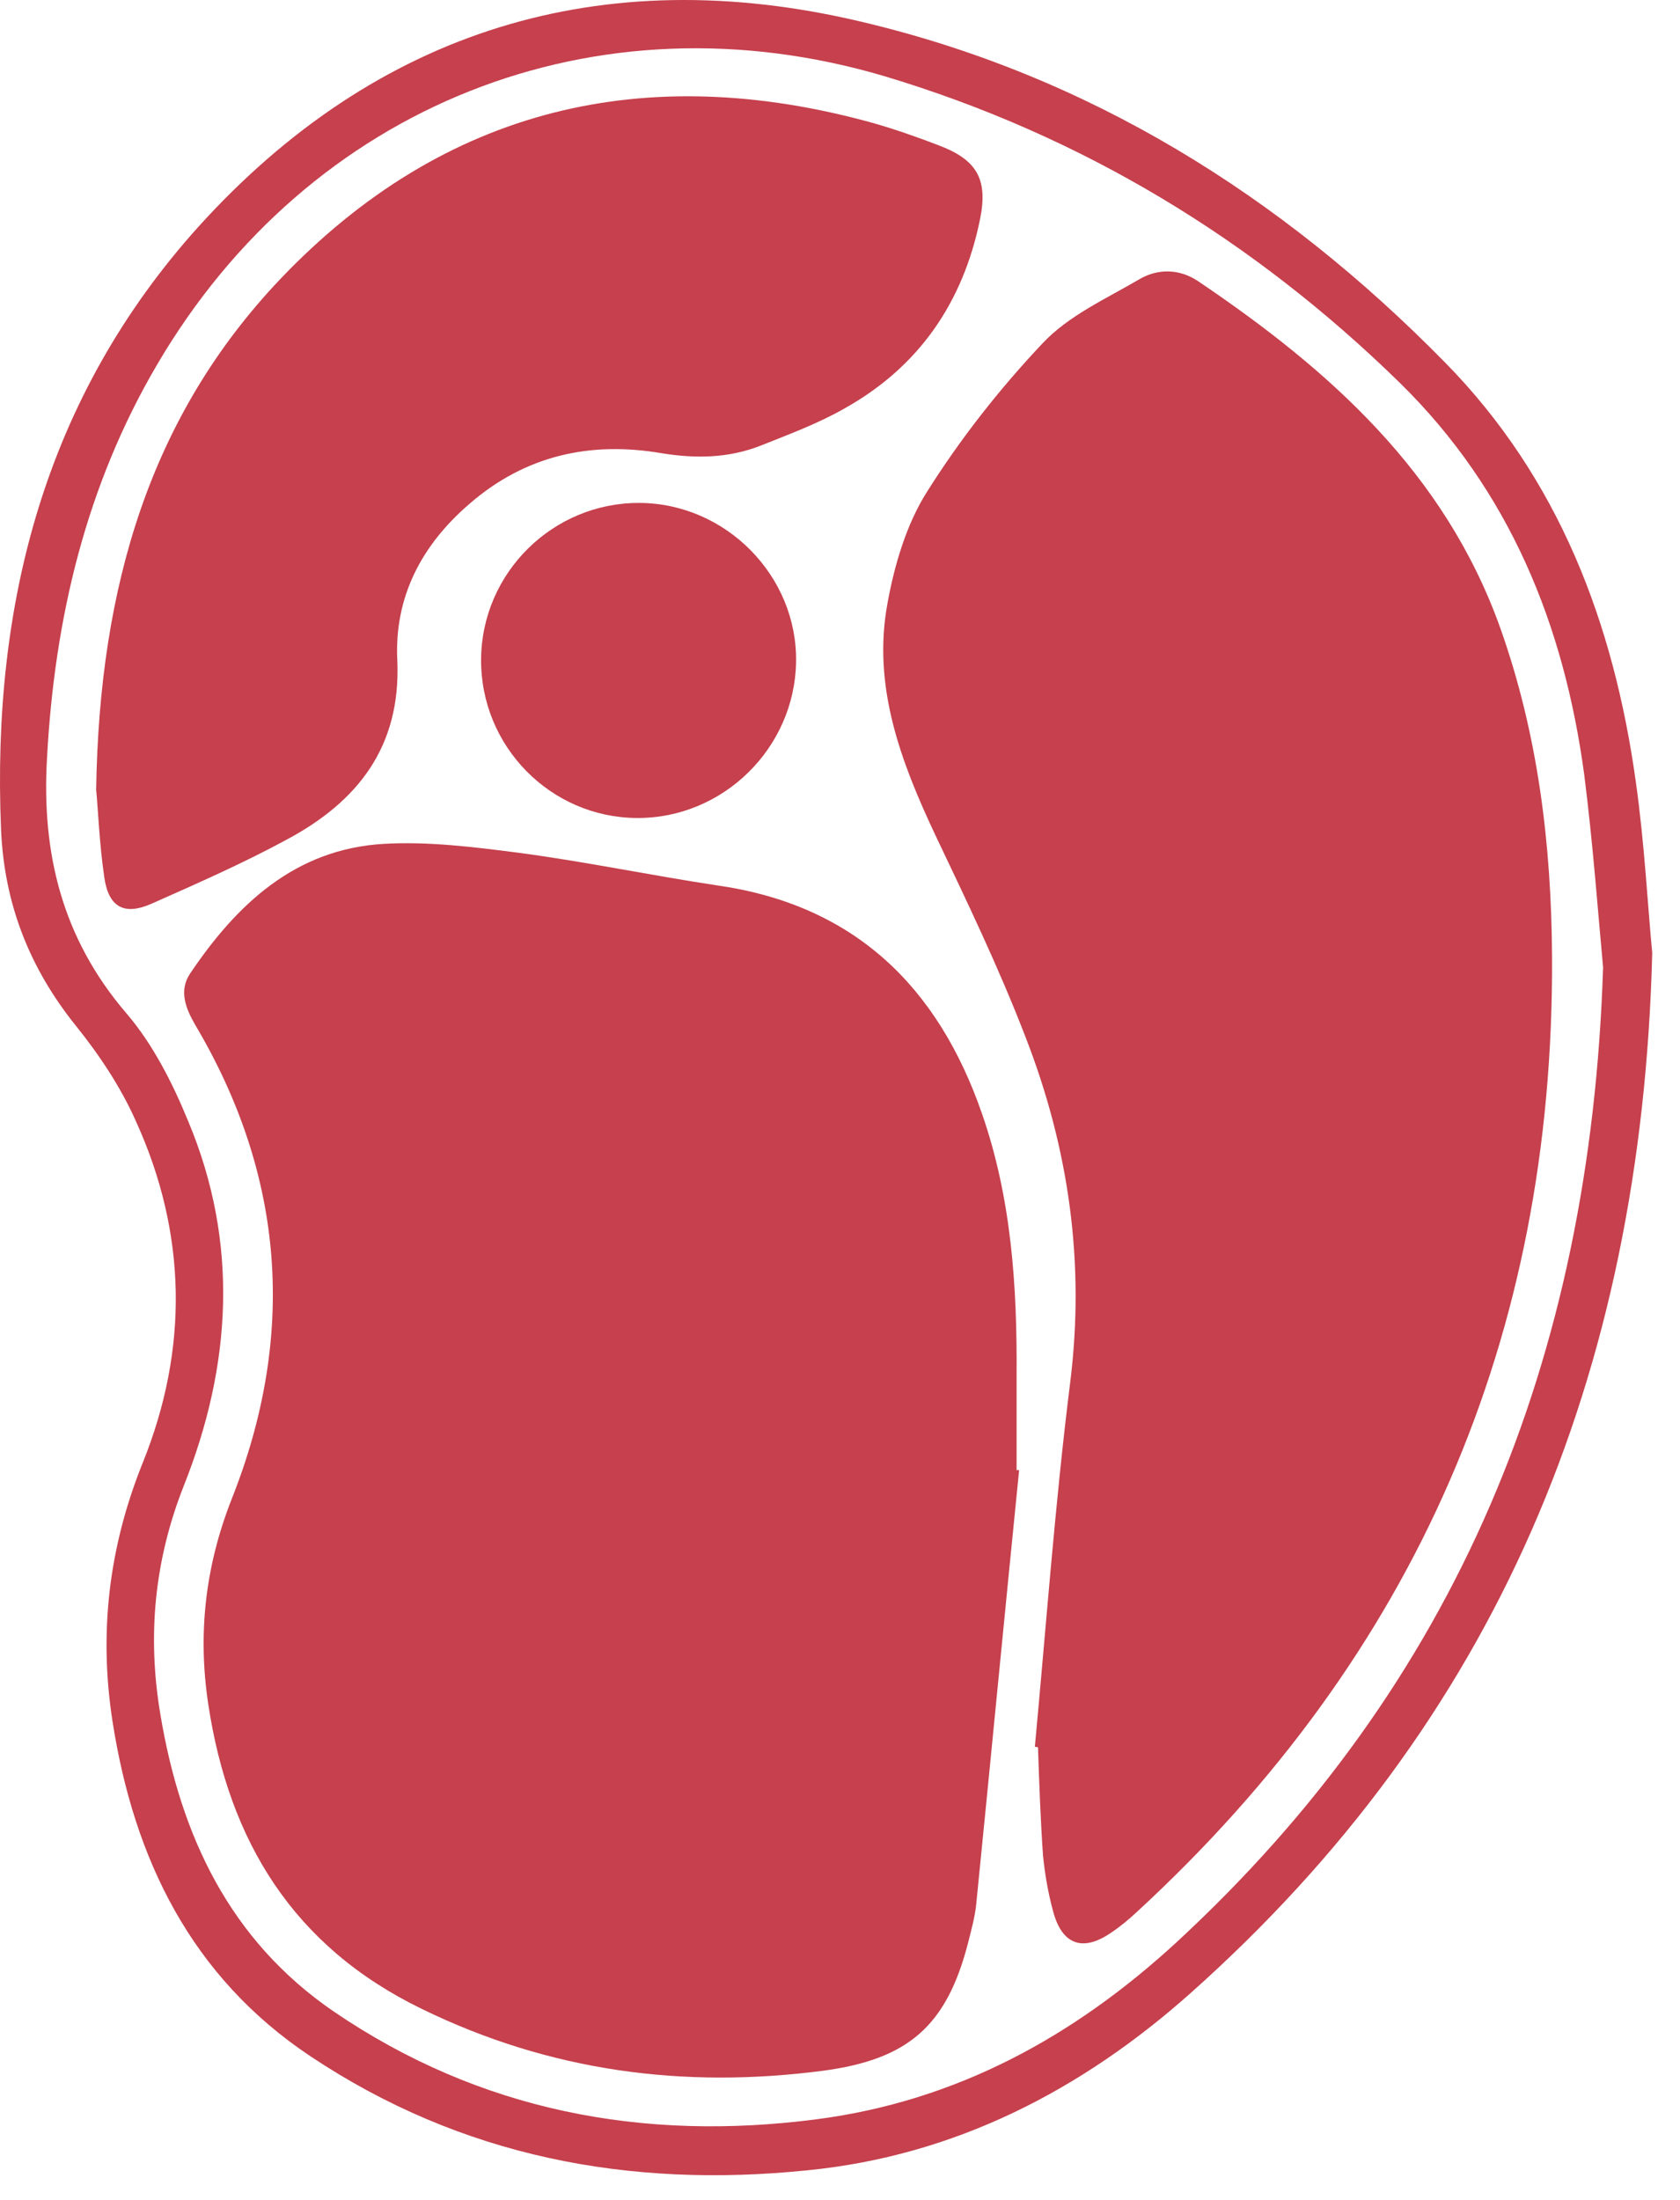
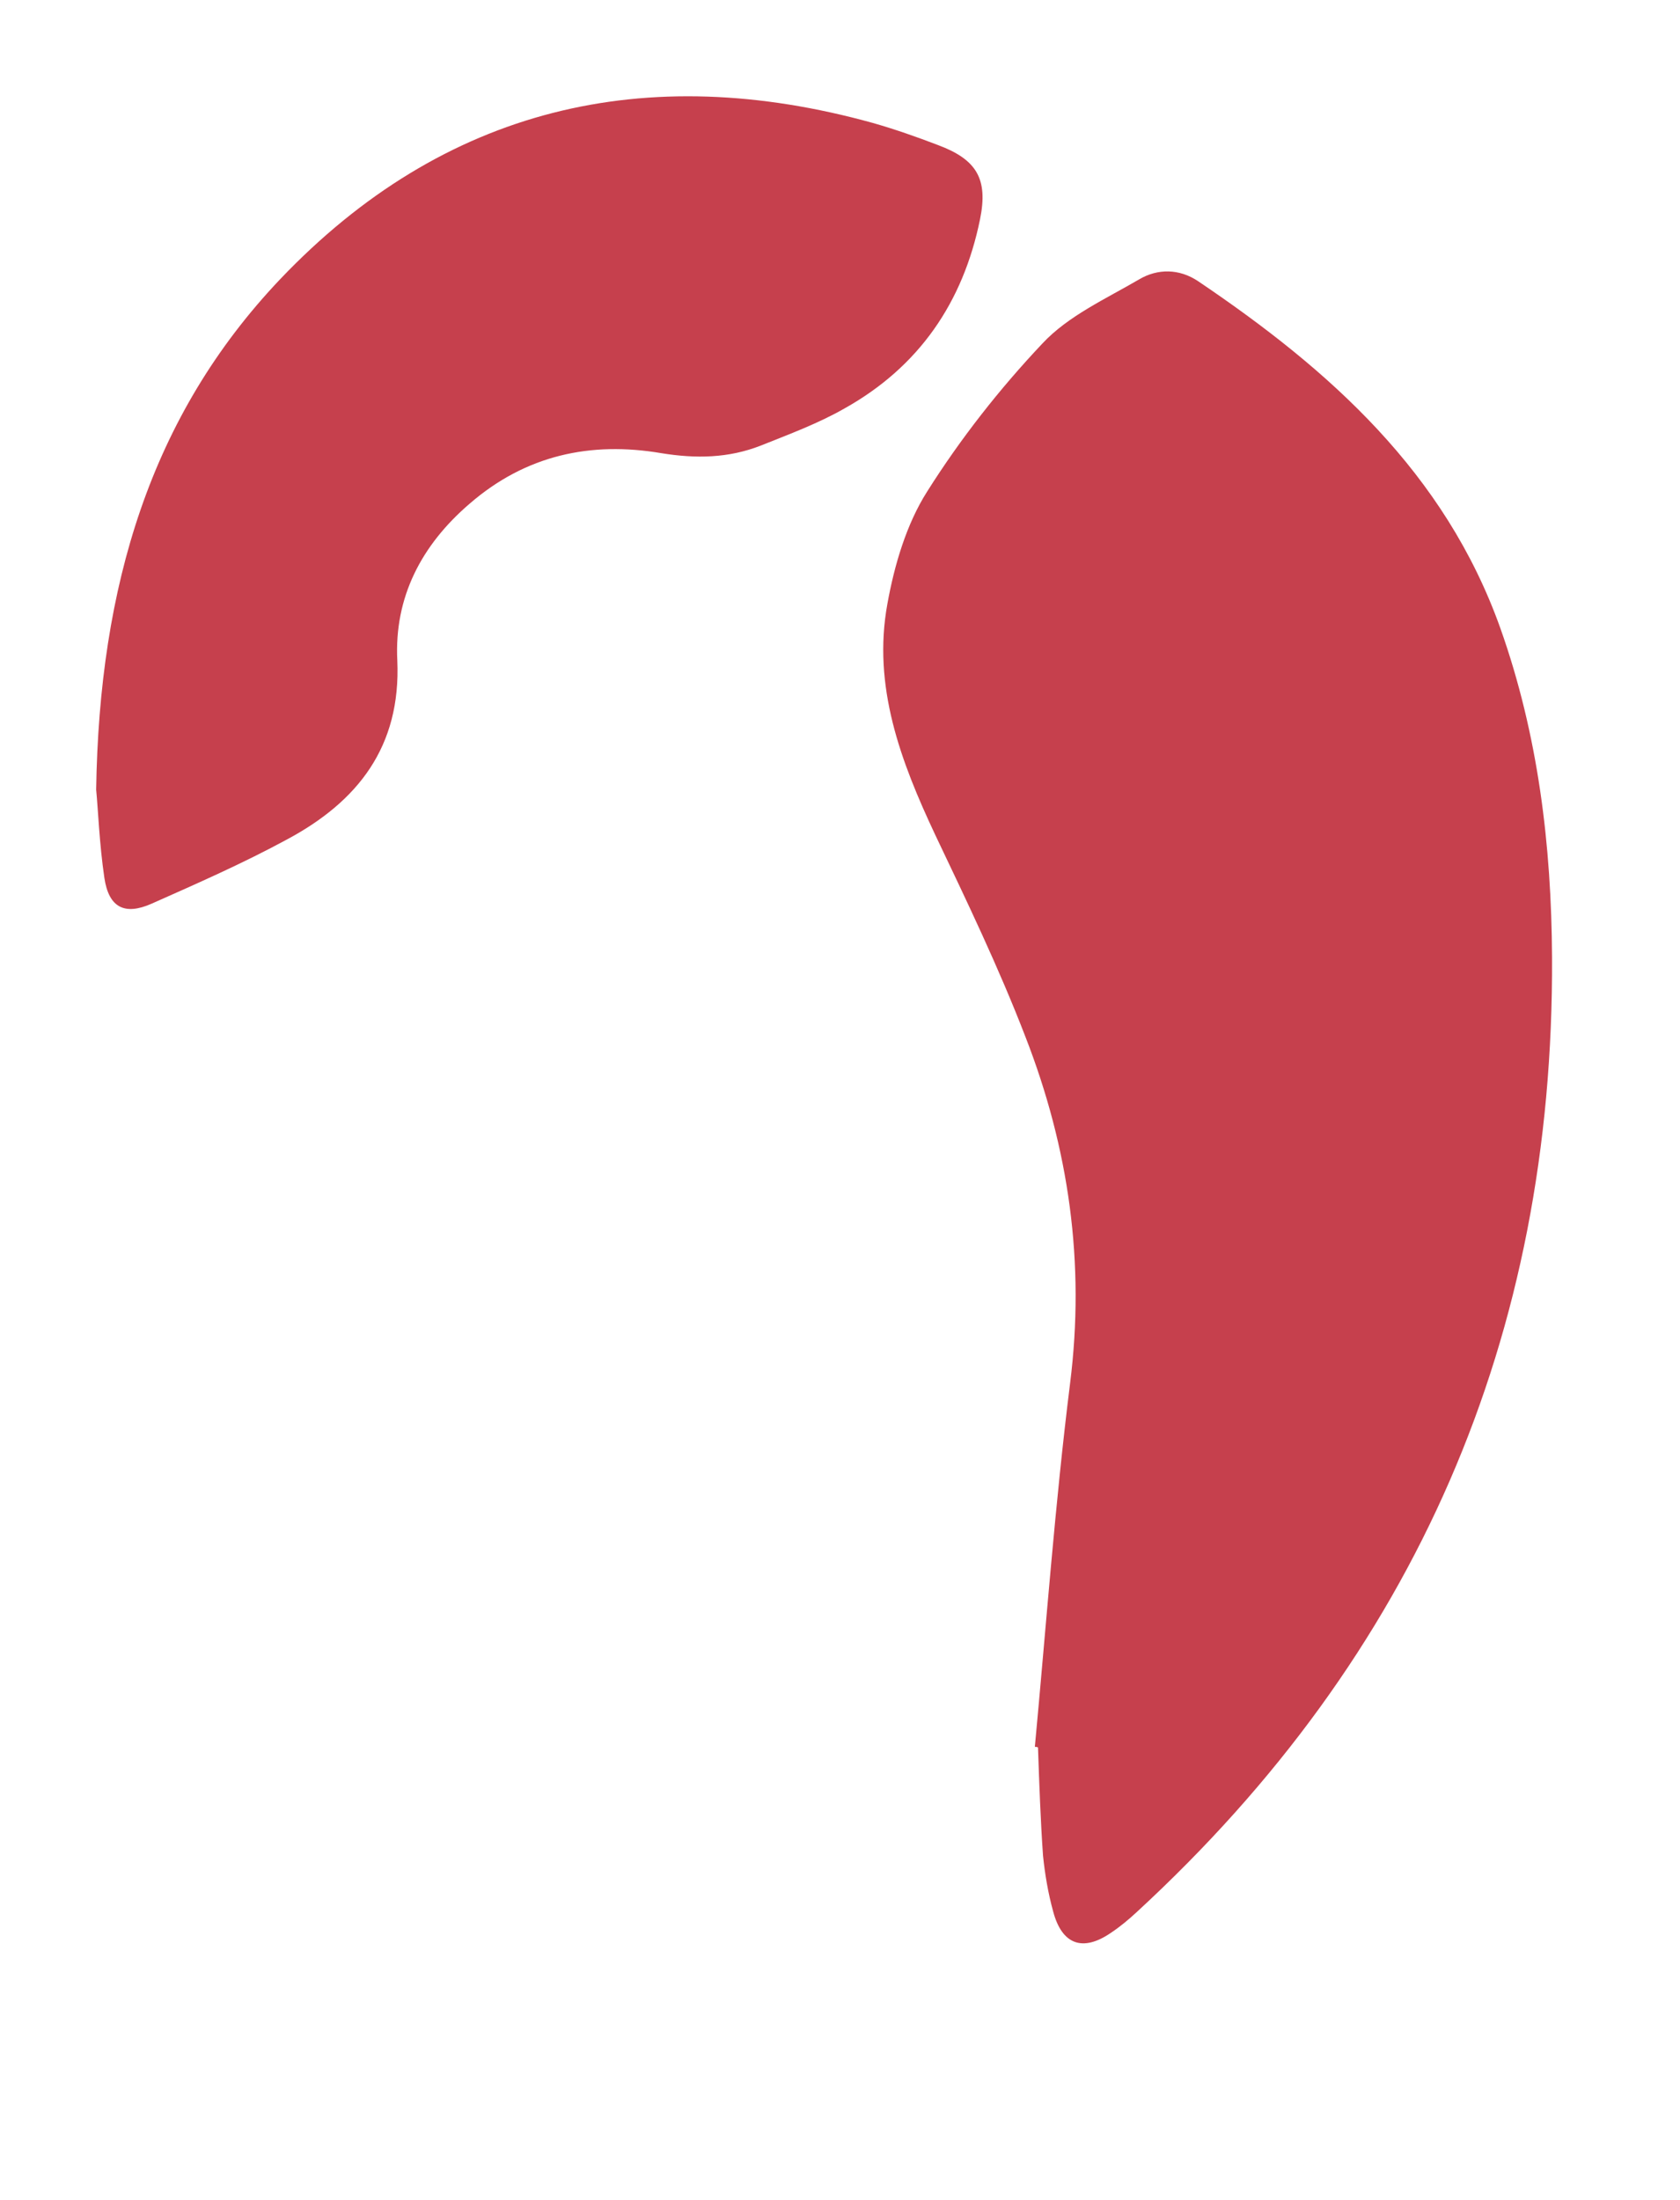
<svg xmlns="http://www.w3.org/2000/svg" width="55" height="72" viewBox="0 0 55 72" fill="none">
-   <path d="M54.091 31.187C53.74 45.067 48.956 56.349 38.973 65.238C35.405 68.414 31.26 70.559 26.434 71.034C20.597 71.632 15.111 70.6 10.161 67.3C6.263 64.702 4.386 60.845 3.685 56.349C3.231 53.441 3.561 50.636 4.675 47.872C6.18 44.139 6.119 40.365 4.448 36.694C3.953 35.58 3.252 34.528 2.489 33.58C0.962 31.682 0.137 29.578 0.034 27.145C-0.275 19.761 1.478 12.996 6.49 7.428C12.326 0.972 19.71 -1.296 28.166 0.704C35.632 2.457 41.943 6.397 47.306 11.862C51.039 15.657 52.833 20.401 53.555 25.598C53.843 27.64 53.947 29.723 54.091 31.187ZM52.482 31.662C52.317 29.888 52.152 27.619 51.864 25.35C51.204 20.462 49.43 16.069 45.841 12.543C41.036 7.84 35.426 4.437 28.97 2.498C19.524 -0.306 10.12 3.447 5.149 11.924C2.819 15.884 1.787 20.235 1.54 24.794C1.354 27.928 2.035 30.713 4.139 33.167C5.005 34.178 5.644 35.436 6.16 36.694C7.83 40.674 7.583 44.696 6.015 48.635C5.046 51.09 4.819 53.565 5.252 56.122C5.912 60.082 7.521 63.506 10.924 65.836C15.709 69.095 21.051 70.105 26.743 69.363C31.322 68.765 35.158 66.661 38.52 63.568C47.677 55.111 52.07 44.552 52.482 31.662Z" fill="#C6404D" />
-   <path d="M33.364 48.12C32.889 52.843 32.435 57.586 31.961 62.309C31.92 62.742 31.796 63.175 31.693 63.588C30.992 66.31 29.734 67.403 26.949 67.775C22.371 68.373 17.998 67.795 13.812 65.753C9.604 63.712 7.501 60.267 6.82 55.792C6.469 53.482 6.717 51.275 7.583 49.068C9.707 43.727 9.336 38.508 6.387 33.538C6.077 33.002 5.851 32.424 6.222 31.867C7.748 29.599 9.666 27.784 12.574 27.619C14.018 27.536 15.503 27.722 16.947 27.907C19.133 28.196 21.298 28.65 23.485 28.98C27.96 29.619 30.703 32.28 32.147 36.446C33.116 39.23 33.302 42.118 33.281 45.046C33.281 46.078 33.281 47.109 33.281 48.14C33.281 48.099 33.322 48.12 33.364 48.12Z" fill="#C6404D" />
  <path d="M33.879 57.174C34.25 53.214 34.538 49.233 35.033 45.273C35.529 41.334 34.992 37.581 33.569 33.93C32.703 31.682 31.651 29.496 30.62 27.33C29.485 24.917 28.557 22.463 29.052 19.761C29.279 18.503 29.671 17.162 30.352 16.09C31.445 14.357 32.724 12.728 34.126 11.243C34.972 10.336 36.209 9.779 37.302 9.139C37.9 8.789 38.602 8.789 39.22 9.201C43.531 12.109 47.305 15.471 49.12 20.565C50.357 24.051 50.791 27.66 50.811 31.331C50.873 43.747 46.356 54.163 37.22 62.577C36.952 62.825 36.683 63.052 36.374 63.258C35.446 63.897 34.765 63.65 34.477 62.557C34.312 61.959 34.209 61.34 34.147 60.742C34.064 59.566 34.023 58.37 33.982 57.194C33.94 57.174 33.899 57.174 33.879 57.174Z" fill="#C6404D" />
  <path d="M3.148 25.845C3.252 19.183 4.922 13.615 9.171 9.139C14.533 3.509 21.133 1.962 28.578 4.025C29.3 4.231 30.002 4.478 30.703 4.746C31.981 5.221 32.353 5.86 32.084 7.18C31.528 9.902 30.084 12.006 27.65 13.367C26.784 13.862 25.835 14.213 24.907 14.584C23.855 14.997 22.783 15.017 21.649 14.832C19.339 14.44 17.214 14.894 15.379 16.482C13.791 17.843 12.904 19.555 13.007 21.617C13.131 24.443 11.708 26.237 9.398 27.474C7.954 28.258 6.448 28.918 4.963 29.578C4.077 29.97 3.561 29.702 3.417 28.733C3.252 27.619 3.21 26.464 3.148 25.845Z" fill="#C6404D" />
-   <path d="M15.75 21.576C15.771 18.75 18.101 16.441 20.948 16.461C23.773 16.482 26.104 18.854 26.062 21.658C26.021 24.484 23.67 26.794 20.844 26.773C18.019 26.753 15.729 24.422 15.75 21.576Z" fill="#C6404D" />
</svg>